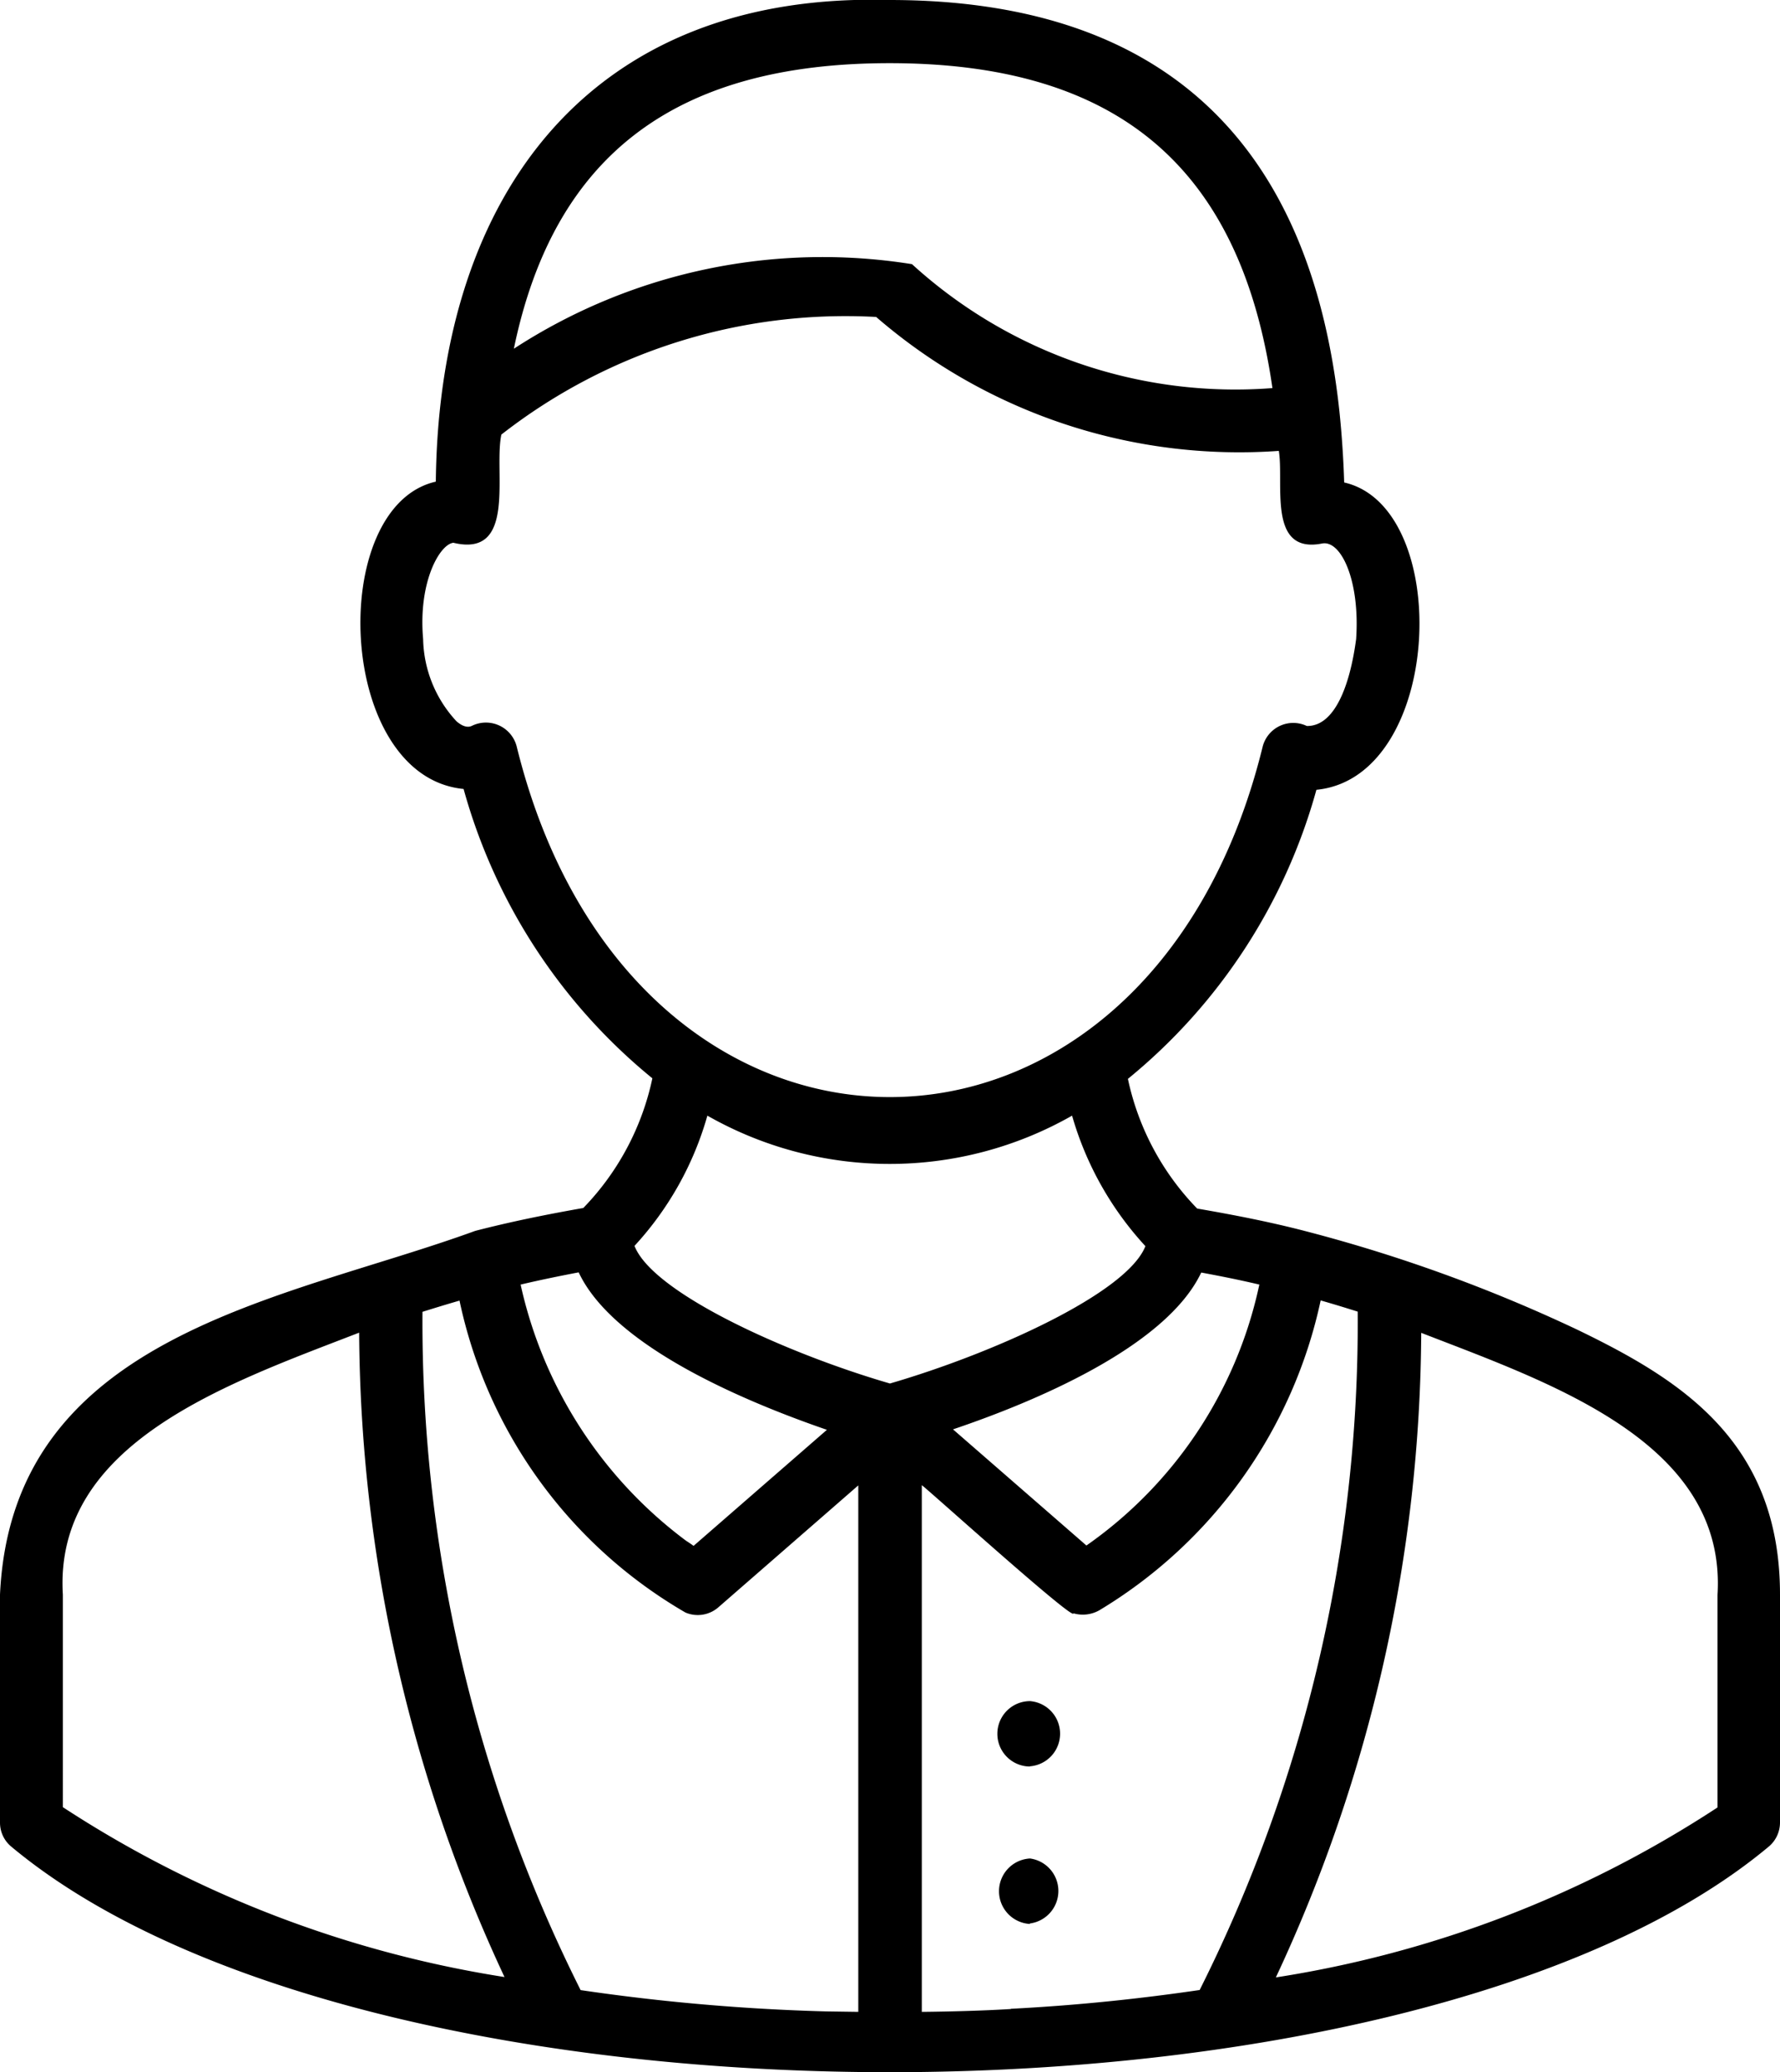
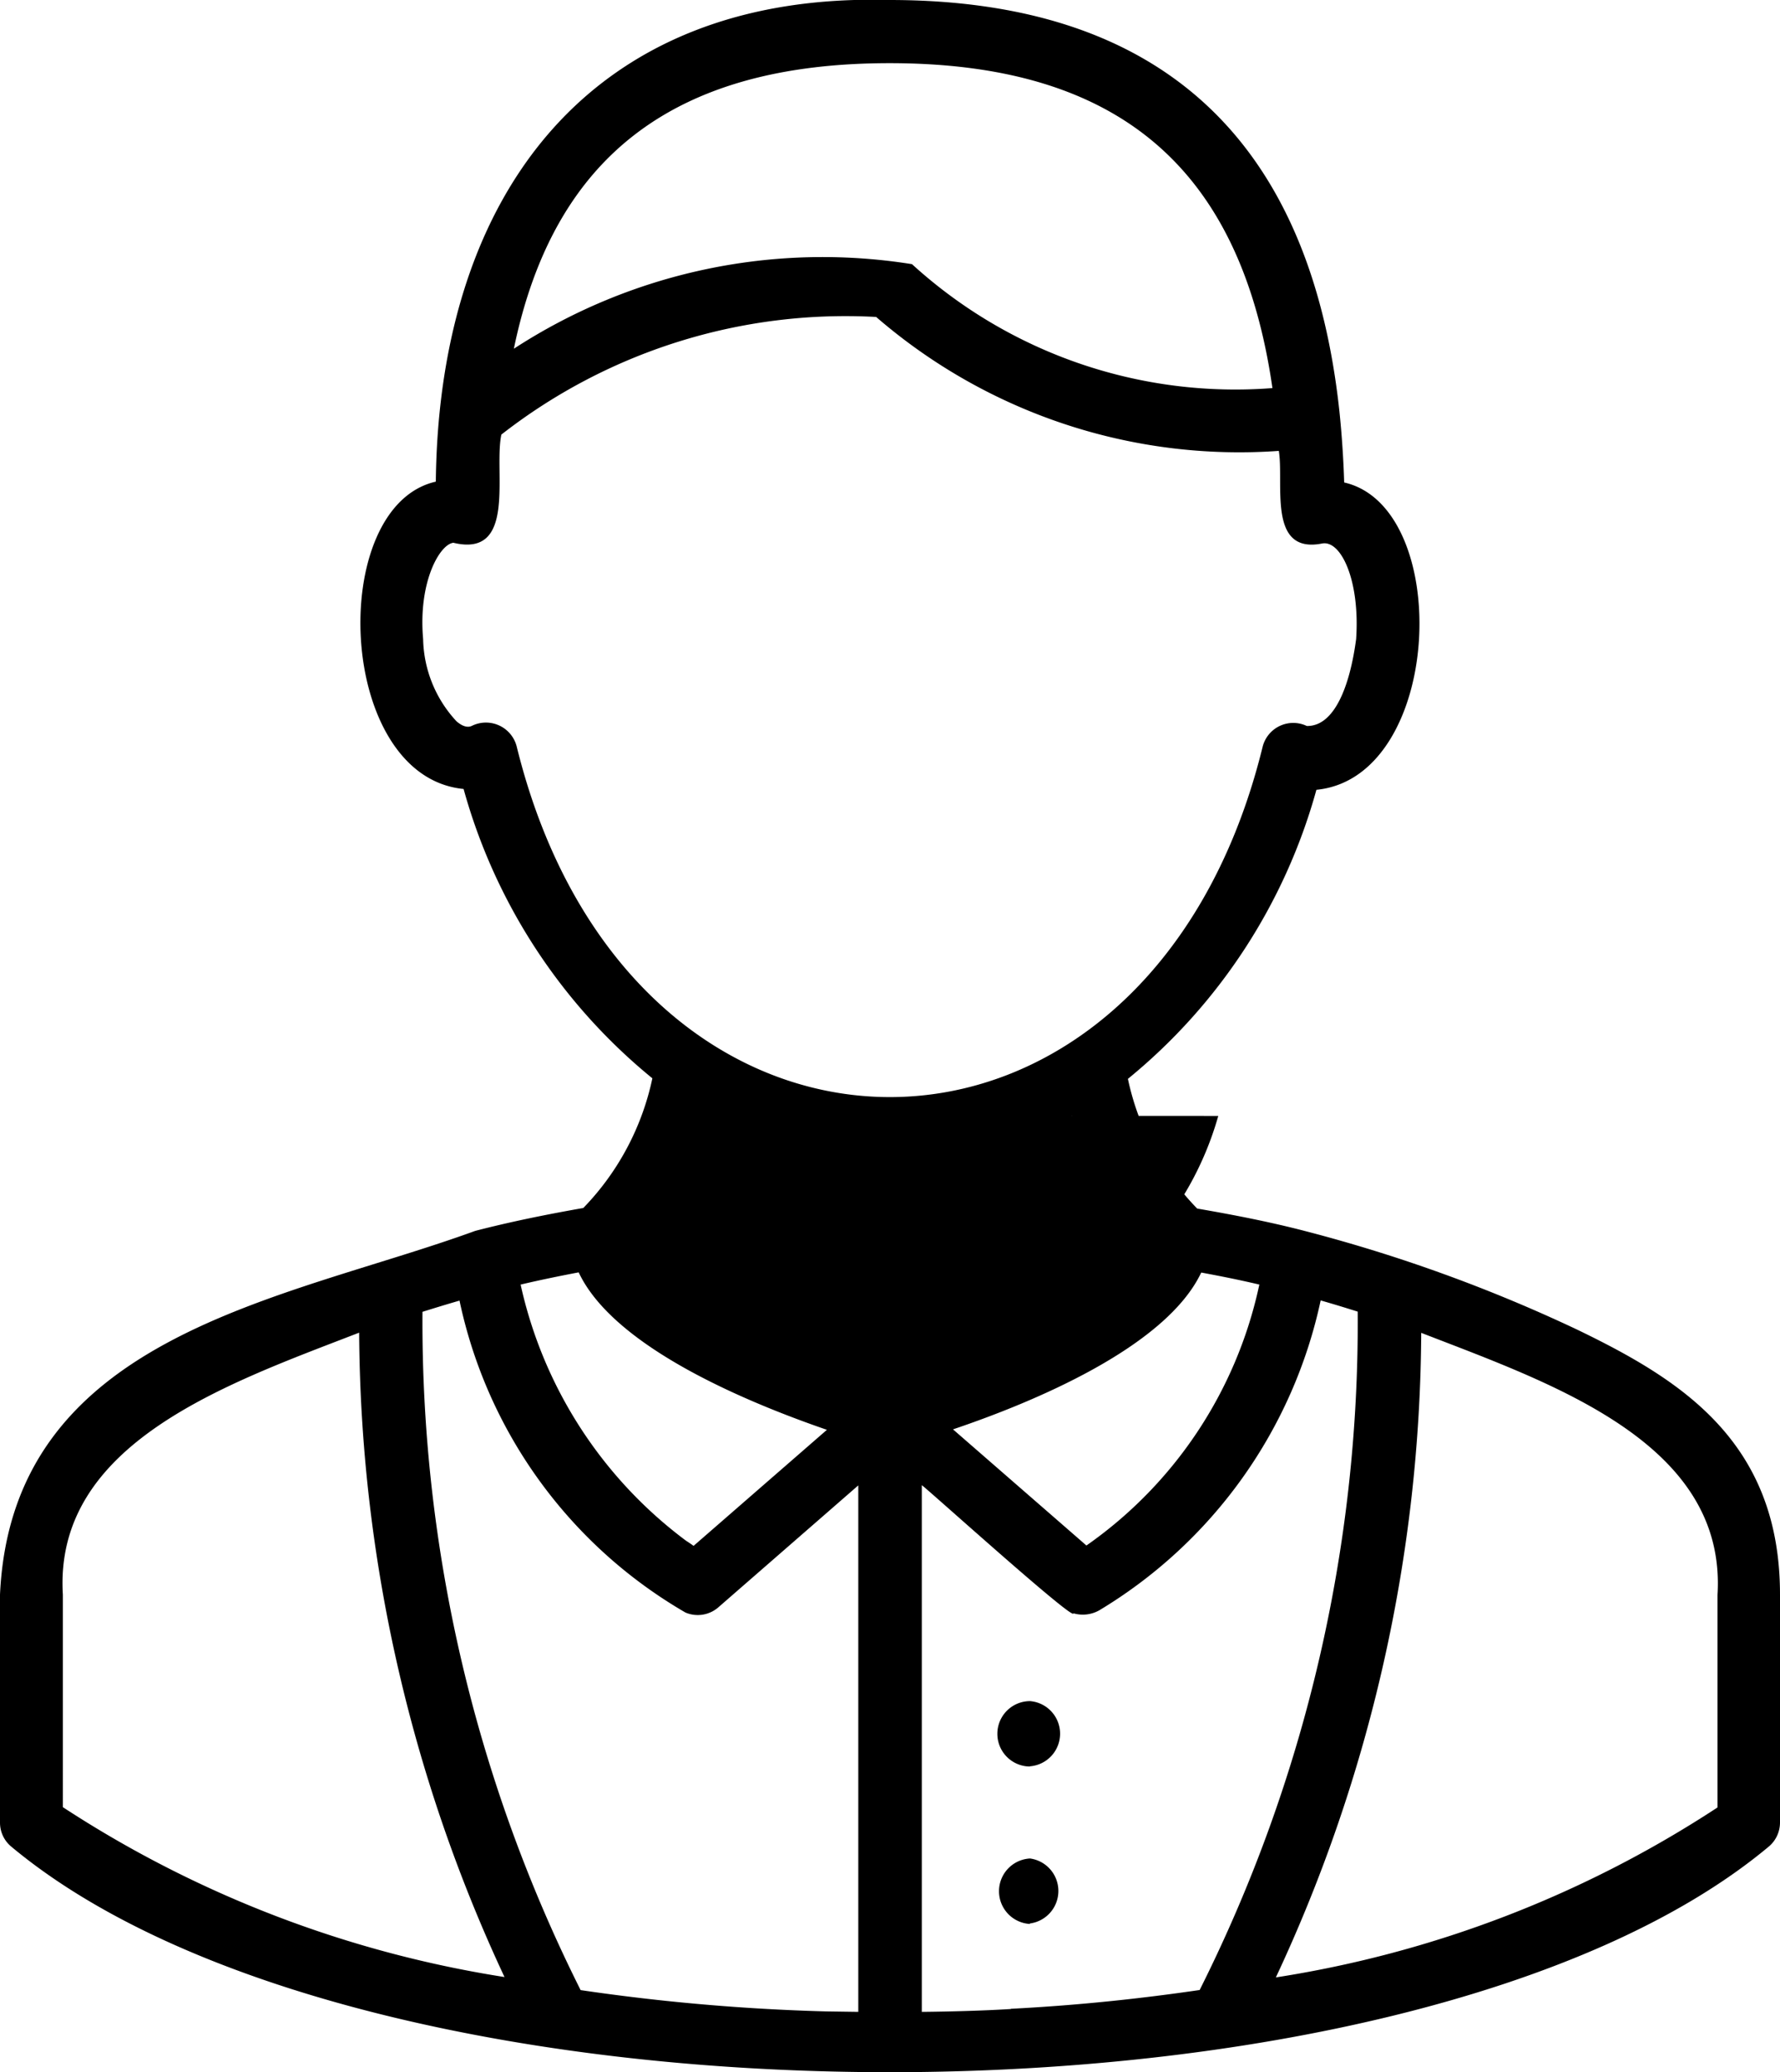
<svg xmlns="http://www.w3.org/2000/svg" viewBox="0 0 19.225 22.373">
  <g id="Layer_2" data-name="Layer 2">
    <g id="Layer_1-2" data-name="Layer 1">
-       <path id="assistance" d="m17.036 14.356a16.654 16.654 0 0 0 -2.936-1.064c-.384-.1-.776-.176-1.17-.244a2.859 2.859 0 0 1 -.748-1.4 6.137 6.137 0 0 0 2.036-3.121c1.373-.134 1.479-3.05.3-3.318-.008-.258-.026-.524-.052-.772-.318-2.944-1.947-4.437-4.858-4.437-3.208-.09-4.867 2.074-4.901 5.2-1.18.268-1.076 3.185.3 3.318a6.143 6.143 0 0 0 2.039 3.124 2.862 2.862 0 0 1 -.746 1.4c-.393.069-.784.148-1.167.247-2.063.752-5.003 1.111-5.133 3.927v2.461a.336.336 0 0 0 .117.256c3.9 3.26 15.114 3.245 18.991 0a.34.34 0 0 0 .117-.256v-2.461c0-1.66-1.081-2.324-2.189-2.86zm-3.44-.462a4.609 4.609 0 0 1 -1.862 2.792l-1.441-1.254c.871-.294 2.3-.888 2.681-1.693.211.039.421.081.628.13zm-6.191 2.737a4.714 4.714 0 0 1 -1.782-2.762c.207-.049.417-.092.627-.132.379.806 1.811 1.4 2.681 1.7l-1.44 1.253c-.026-.02-.055-.038-.086-.059zm2.203-15.949c2.464 0 3.792 1.124 4.135 3.508a5.181 5.181 0 0 1 -3.893-1.338 6.115 6.115 0 0 0 -4.3.913c.433-2.094 1.75-3.083 4.058-3.083zm-4.028 7.375a.343.343 0 0 0 -.48-.222c-.059.031-.124-.008-.17-.048a1.343 1.343 0 0 1 -.36-.887c-.055-.619.181-1.025.327-1.04.689.166.433-.768.518-1.168a6.043 6.043 0 0 1 4.048-1.27 5.993 5.993 0 0 0 4.349 1.446c.058.35-.126 1.117.467 1 .205-.04.411.4.368 1.031-.066.5-.232.945-.533.939a.341.341 0 0 0 -.476.221c-1.238 5.05-6.818 5.046-8.058-.002zm2.06 3.988a3.981 3.981 0 0 0 3.939 0 3.5 3.5 0 0 0 .792 1.409c-.2.51-1.649 1.16-2.759 1.483-1.112-.323-2.561-.976-2.759-1.486a3.461 3.461 0 0 0 .787-1.406zm-6.961 5.171c-.1-1.643 1.794-2.283 3.2-2.828a16.622 16.622 0 0 0 1.57 6.957 12.161 12.161 0 0 1 -4.77-1.834zm8.241 4.5a22.308 22.308 0 0 1 -2.649-.23 16.094 16.094 0 0 1 -1.708-7.323c.141-.044.275-.085.4-.121a5.115 5.115 0 0 0 2.441 3.368.339.339 0 0 0 .355-.057l1.511-1.316v5.684zm2-.026c-.288.018-.647.028-.964.031v-5.686c.016 0 1.66 1.486 1.638 1.383a.361.361 0 0 0 .28-.033 5.167 5.167 0 0 0 2.39-3.345c.126.036.261.077.4.121a16.063 16.063 0 0 1 -1.707 7.324c-.629.092-1.303.165-2.041.203zm7.63-2.176a12.077 12.077 0 0 1 -4.77 1.835 16.6 16.6 0 0 0 1.57-6.959c1.407.546 3.3 1.184 3.2 2.828zm-7.425-.442a.353.353 0 0 1 0-.706.353.353 0 0 1 -.004.704zm0 1.7a.354.354 0 0 1 0-.707.354.354 0 0 1 -.004.702z" />
+       <path id="assistance" d="m17.036 14.356a16.654 16.654 0 0 0 -2.936-1.064c-.384-.1-.776-.176-1.17-.244a2.859 2.859 0 0 1 -.748-1.4 6.137 6.137 0 0 0 2.036-3.121c1.373-.134 1.479-3.05.3-3.318-.008-.258-.026-.524-.052-.772-.318-2.944-1.947-4.437-4.858-4.437-3.208-.09-4.867 2.074-4.901 5.2-1.18.268-1.076 3.185.3 3.318a6.143 6.143 0 0 0 2.039 3.124 2.862 2.862 0 0 1 -.746 1.4c-.393.069-.784.148-1.167.247-2.063.752-5.003 1.111-5.133 3.927v2.461a.336.336 0 0 0 .117.256c3.9 3.26 15.114 3.245 18.991 0a.34.34 0 0 0 .117-.256v-2.461c0-1.66-1.081-2.324-2.189-2.86zm-3.44-.462a4.609 4.609 0 0 1 -1.862 2.792l-1.441-1.254c.871-.294 2.3-.888 2.681-1.693.211.039.421.081.628.13zm-6.191 2.737a4.714 4.714 0 0 1 -1.782-2.762c.207-.049.417-.092.627-.132.379.806 1.811 1.4 2.681 1.7l-1.44 1.253c-.026-.02-.055-.038-.086-.059zm2.203-15.949c2.464 0 3.792 1.124 4.135 3.508a5.181 5.181 0 0 1 -3.893-1.338 6.115 6.115 0 0 0 -4.3.913c.433-2.094 1.75-3.083 4.058-3.083zm-4.028 7.375a.343.343 0 0 0 -.48-.222c-.059.031-.124-.008-.17-.048a1.343 1.343 0 0 1 -.36-.887c-.055-.619.181-1.025.327-1.04.689.166.433-.768.518-1.168a6.043 6.043 0 0 1 4.048-1.27 5.993 5.993 0 0 0 4.349 1.446c.058.35-.126 1.117.467 1 .205-.04.411.4.368 1.031-.066.5-.232.945-.533.939a.341.341 0 0 0 -.476.221c-1.238 5.05-6.818 5.046-8.058-.002zm2.06 3.988a3.981 3.981 0 0 0 3.939 0 3.5 3.5 0 0 0 .792 1.409a3.461 3.461 0 0 0 .787-1.406zm-6.961 5.171c-.1-1.643 1.794-2.283 3.2-2.828a16.622 16.622 0 0 0 1.57 6.957 12.161 12.161 0 0 1 -4.77-1.834zm8.241 4.5a22.308 22.308 0 0 1 -2.649-.23 16.094 16.094 0 0 1 -1.708-7.323c.141-.044.275-.085.4-.121a5.115 5.115 0 0 0 2.441 3.368.339.339 0 0 0 .355-.057l1.511-1.316v5.684zm2-.026c-.288.018-.647.028-.964.031v-5.686c.016 0 1.66 1.486 1.638 1.383a.361.361 0 0 0 .28-.033 5.167 5.167 0 0 0 2.39-3.345c.126.036.261.077.4.121a16.063 16.063 0 0 1 -1.707 7.324c-.629.092-1.303.165-2.041.203zm7.63-2.176a12.077 12.077 0 0 1 -4.77 1.835 16.6 16.6 0 0 0 1.57-6.959c1.407.546 3.3 1.184 3.2 2.828zm-7.425-.442a.353.353 0 0 1 0-.706.353.353 0 0 1 -.004.704zm0 1.7a.354.354 0 0 1 0-.707.354.354 0 0 1 -.004.702z" />
    </g>
  </g>
</svg>